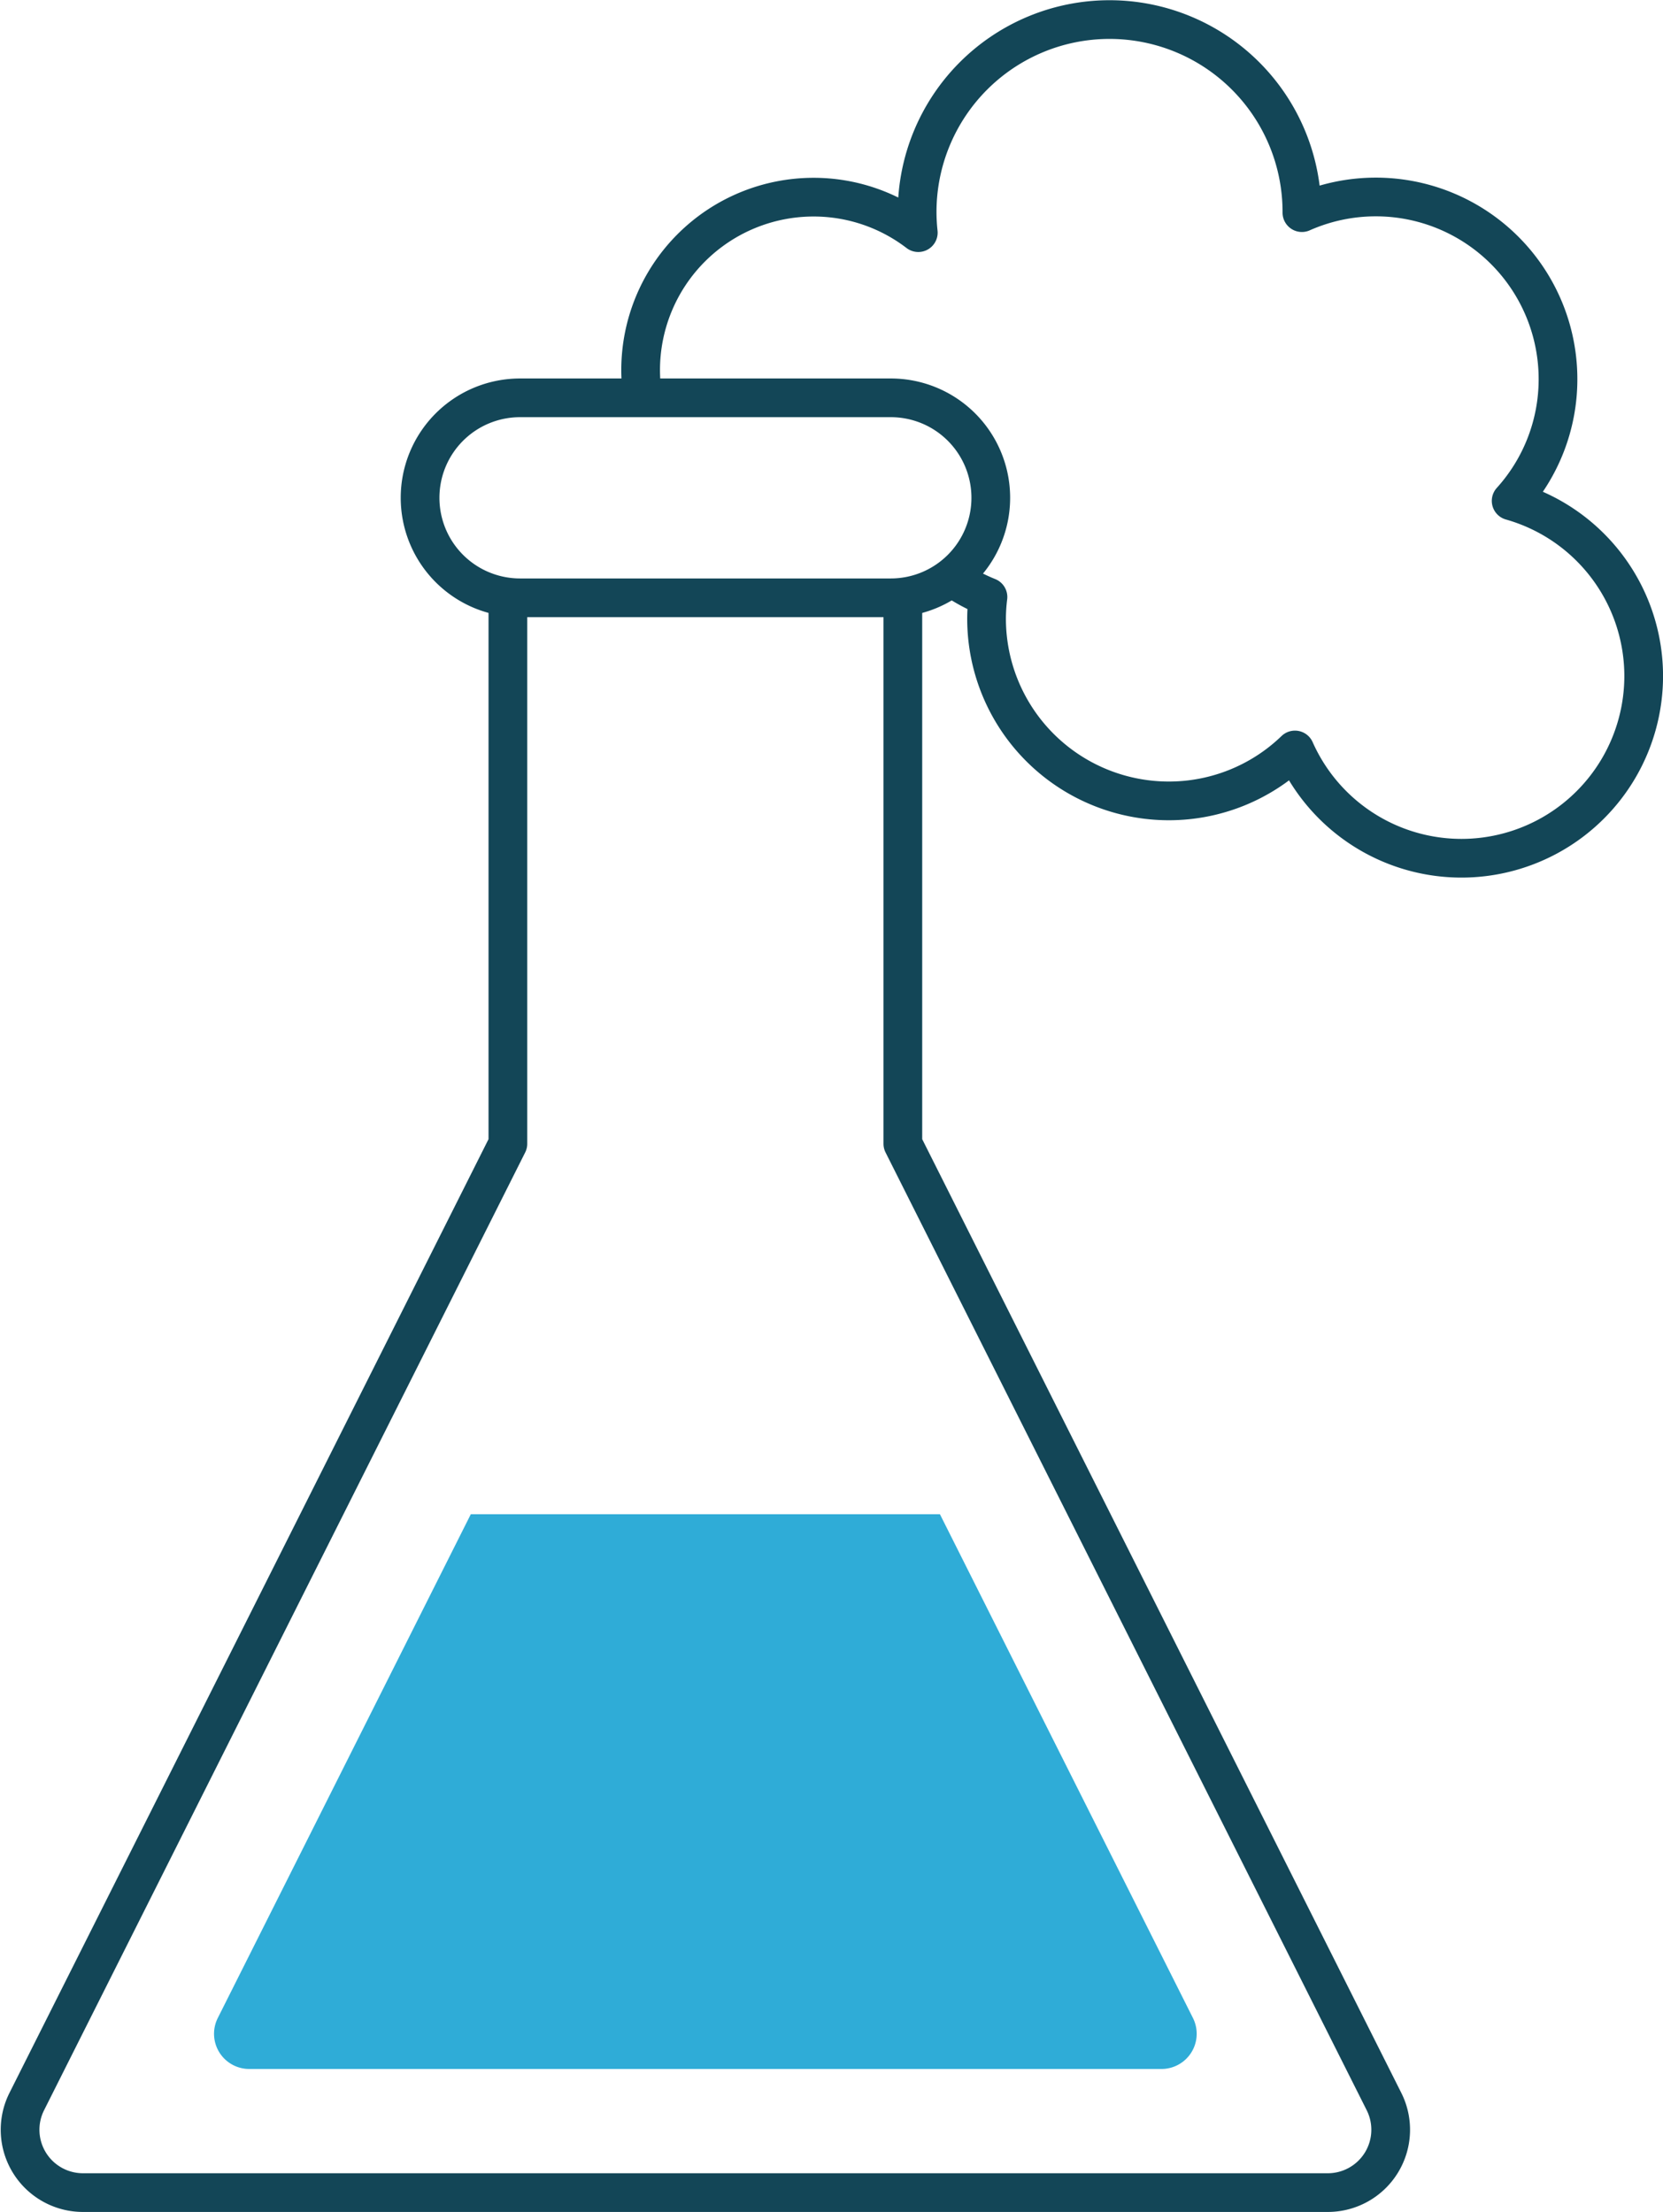
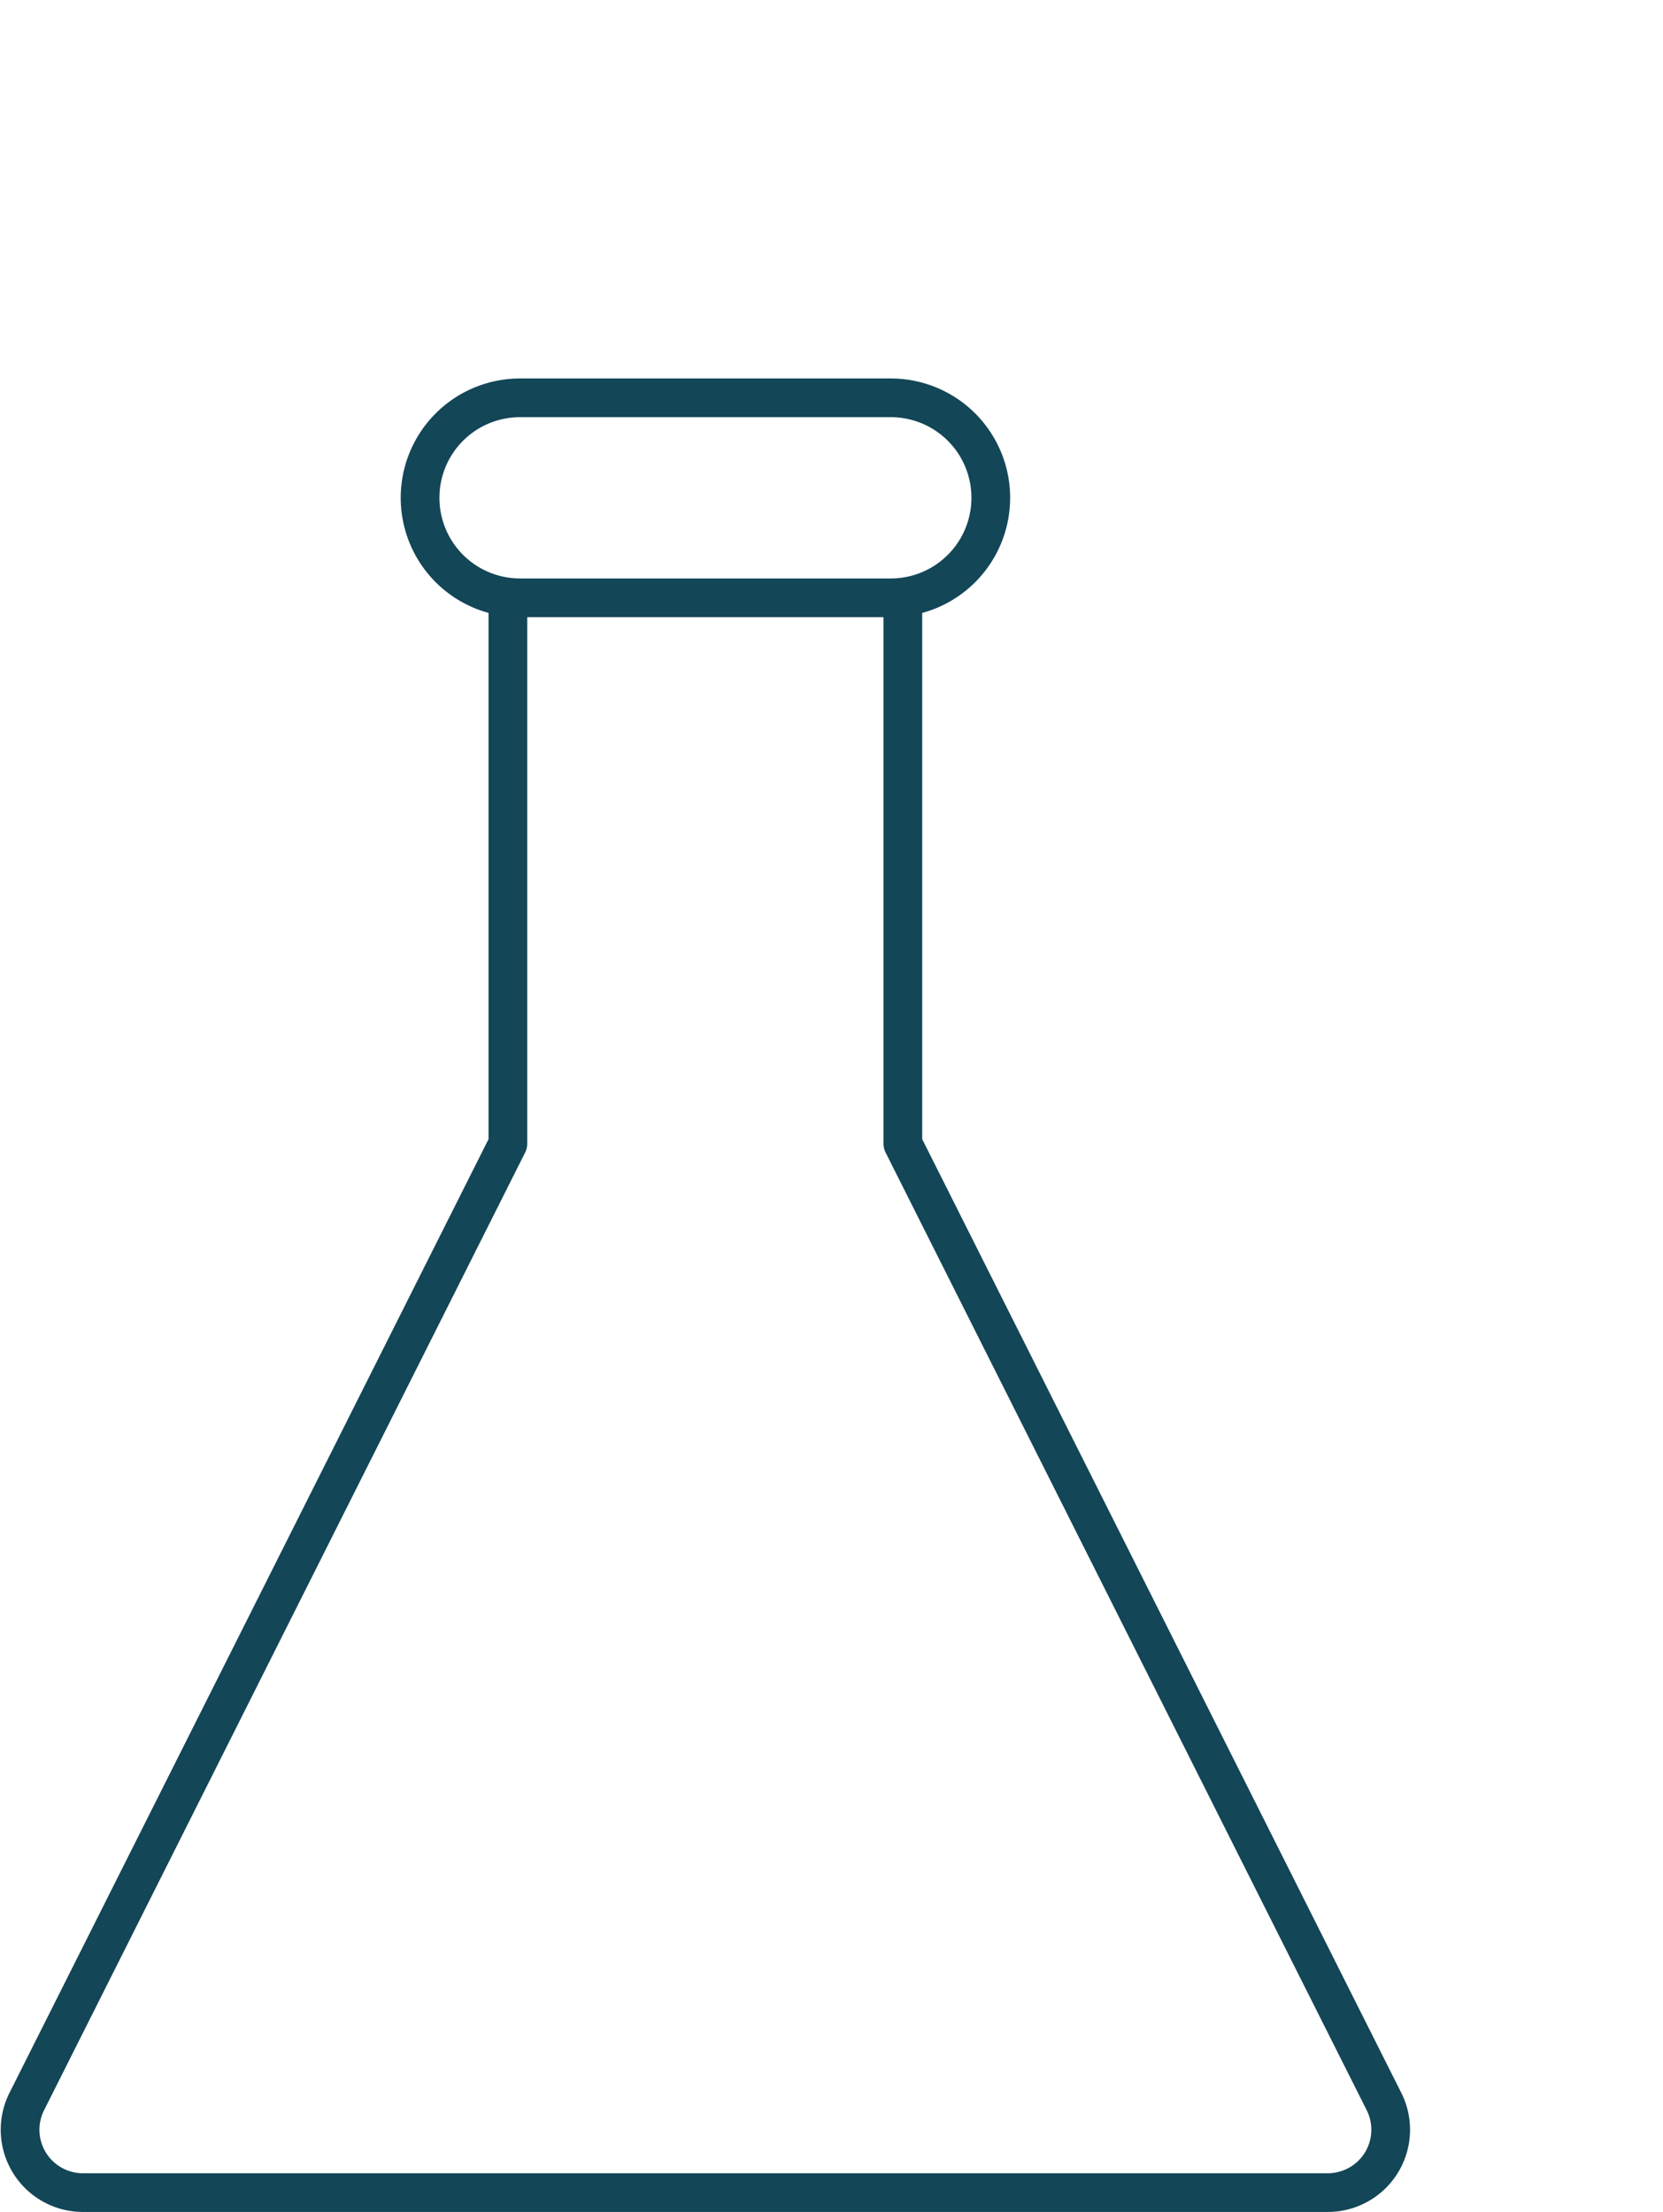
<svg xmlns="http://www.w3.org/2000/svg" width="37.806" height="50.296" viewBox="0 0 37.806 50.296">
  <g id="Group_596" data-name="Group 596" transform="translate(0.455 0.44)">
-     <path id="Path_111" data-name="Path 111" d="M-14.509,658.716a3.964,3.964,0,0,0,.773.414,4.034,4.034,0,0,0-.032.492,4.144,4.144,0,0,0,4.144,4.144,4.125,4.125,0,0,0,2.867-1.158,4.142,4.142,0,0,0,3.784,2.462,4.144,4.144,0,0,0,4.144-4.144,4.141,4.141,0,0,0-3.013-3.982,4.124,4.124,0,0,0,1.065-2.767,4.142,4.142,0,0,0-4.143-4.143,4.141,4.141,0,0,0-1.679.356v-.021A4.374,4.374,0,0,0-10.972,646a4.374,4.374,0,0,0-4.374,4.374,4.4,4.4,0,0,0,.026.471,3.91,3.91,0,0,0-2.38-.807,3.932,3.932,0,0,0-3.932,3.931,4.137,4.137,0,0,0,.031.5" transform="translate(35.741 -645.995)" fill="none" stroke="#134657" stroke-linecap="round" stroke-linejoin="round" stroke-width="0.88" />
    <path id="Path_112" data-name="Path 112" d="M-24.079,658.676v12.351l-10.937,21.778a1.429,1.429,0,0,0,1.277,2.071h28.3a1.429,1.429,0,0,0,1.277-2.071L-15.1,671.027V658.676" transform="translate(35.17 -645.46)" fill="none" stroke="#134657" stroke-linecap="round" stroke-linejoin="round" stroke-width="0.88" />
    <path id="Path_113" data-name="Path 113" d="M-15.742,658.8H-24.17a2.273,2.273,0,0,1-2.273-2.274h0a2.272,2.272,0,0,1,2.273-2.273h8.428a2.272,2.272,0,0,1,2.273,2.273h0A2.273,2.273,0,0,1-15.742,658.8Z" transform="translate(35.538 -645.647)" fill="none" stroke="#134657" stroke-linecap="round" stroke-linejoin="round" stroke-width="0.88" />
-     <path id="Path_114" data-name="Path 114" d="M-25.1,678.61l-5.751,11.453a.8.8,0,0,0,.716,1.161H-9.4a.8.8,0,0,0,.716-1.161l-5.751-11.453Z" transform="translate(35.348 -644.619)" fill="#2facd7" />
  </g>
</svg>